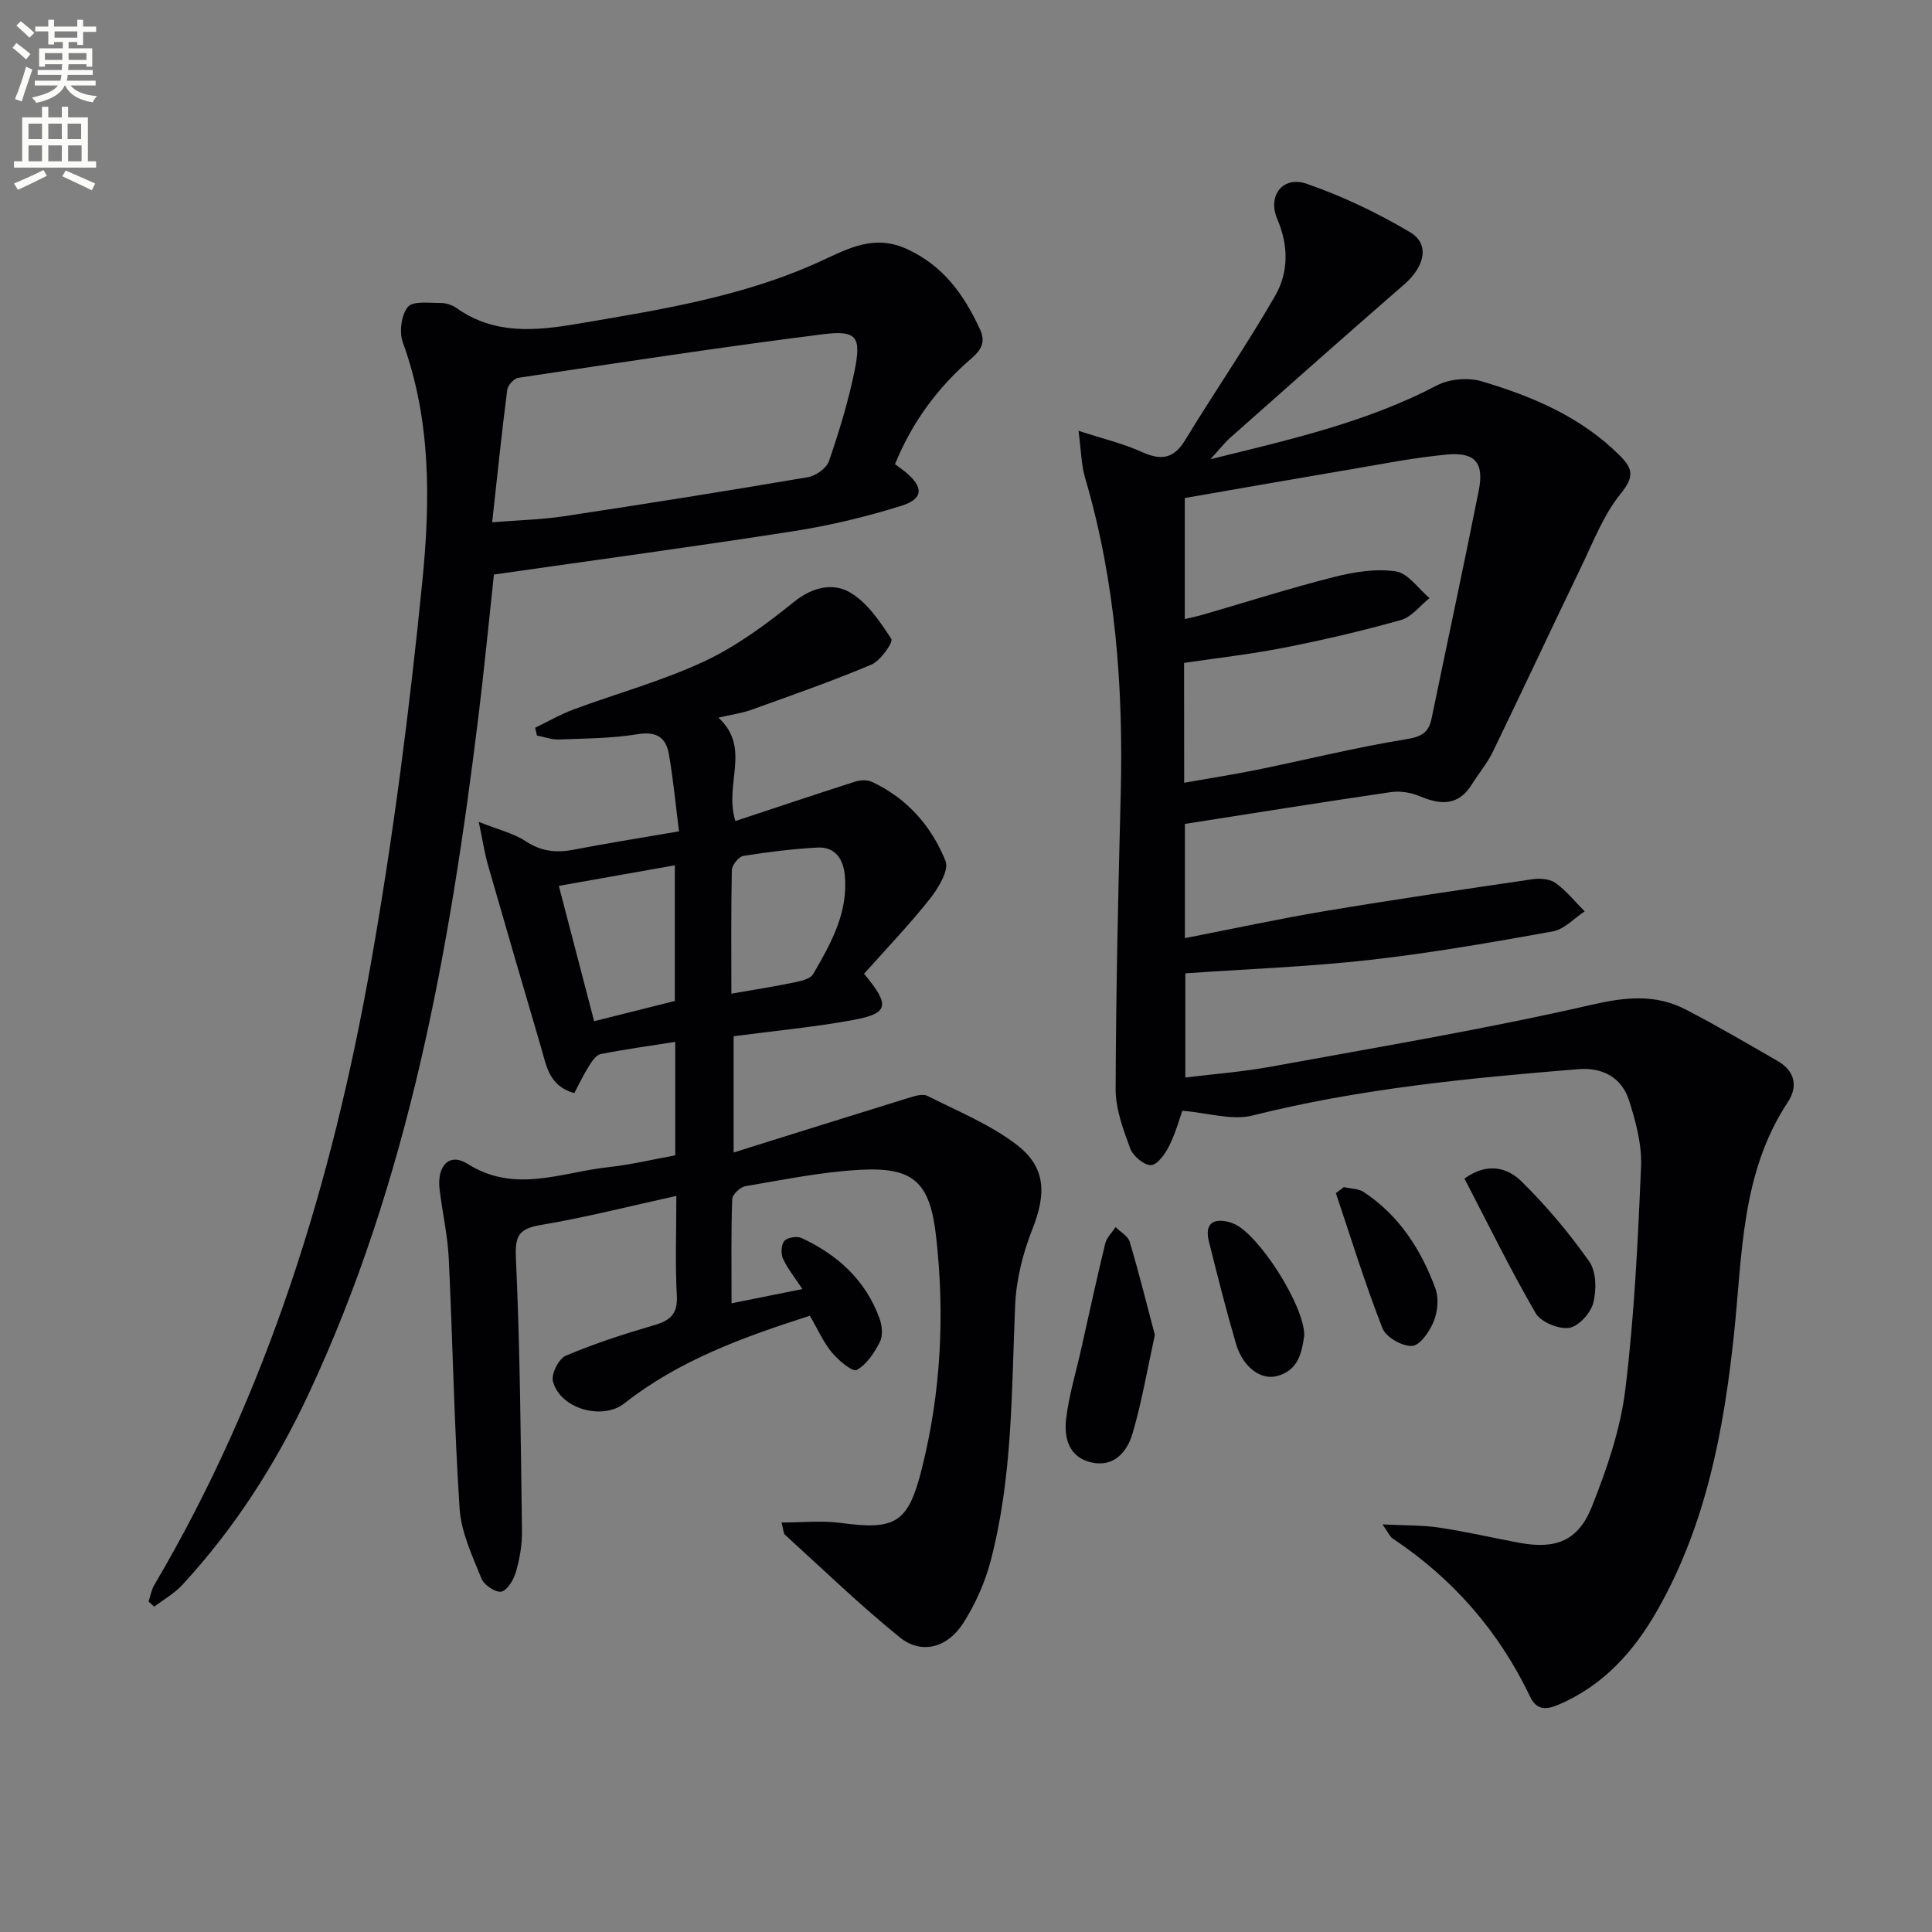
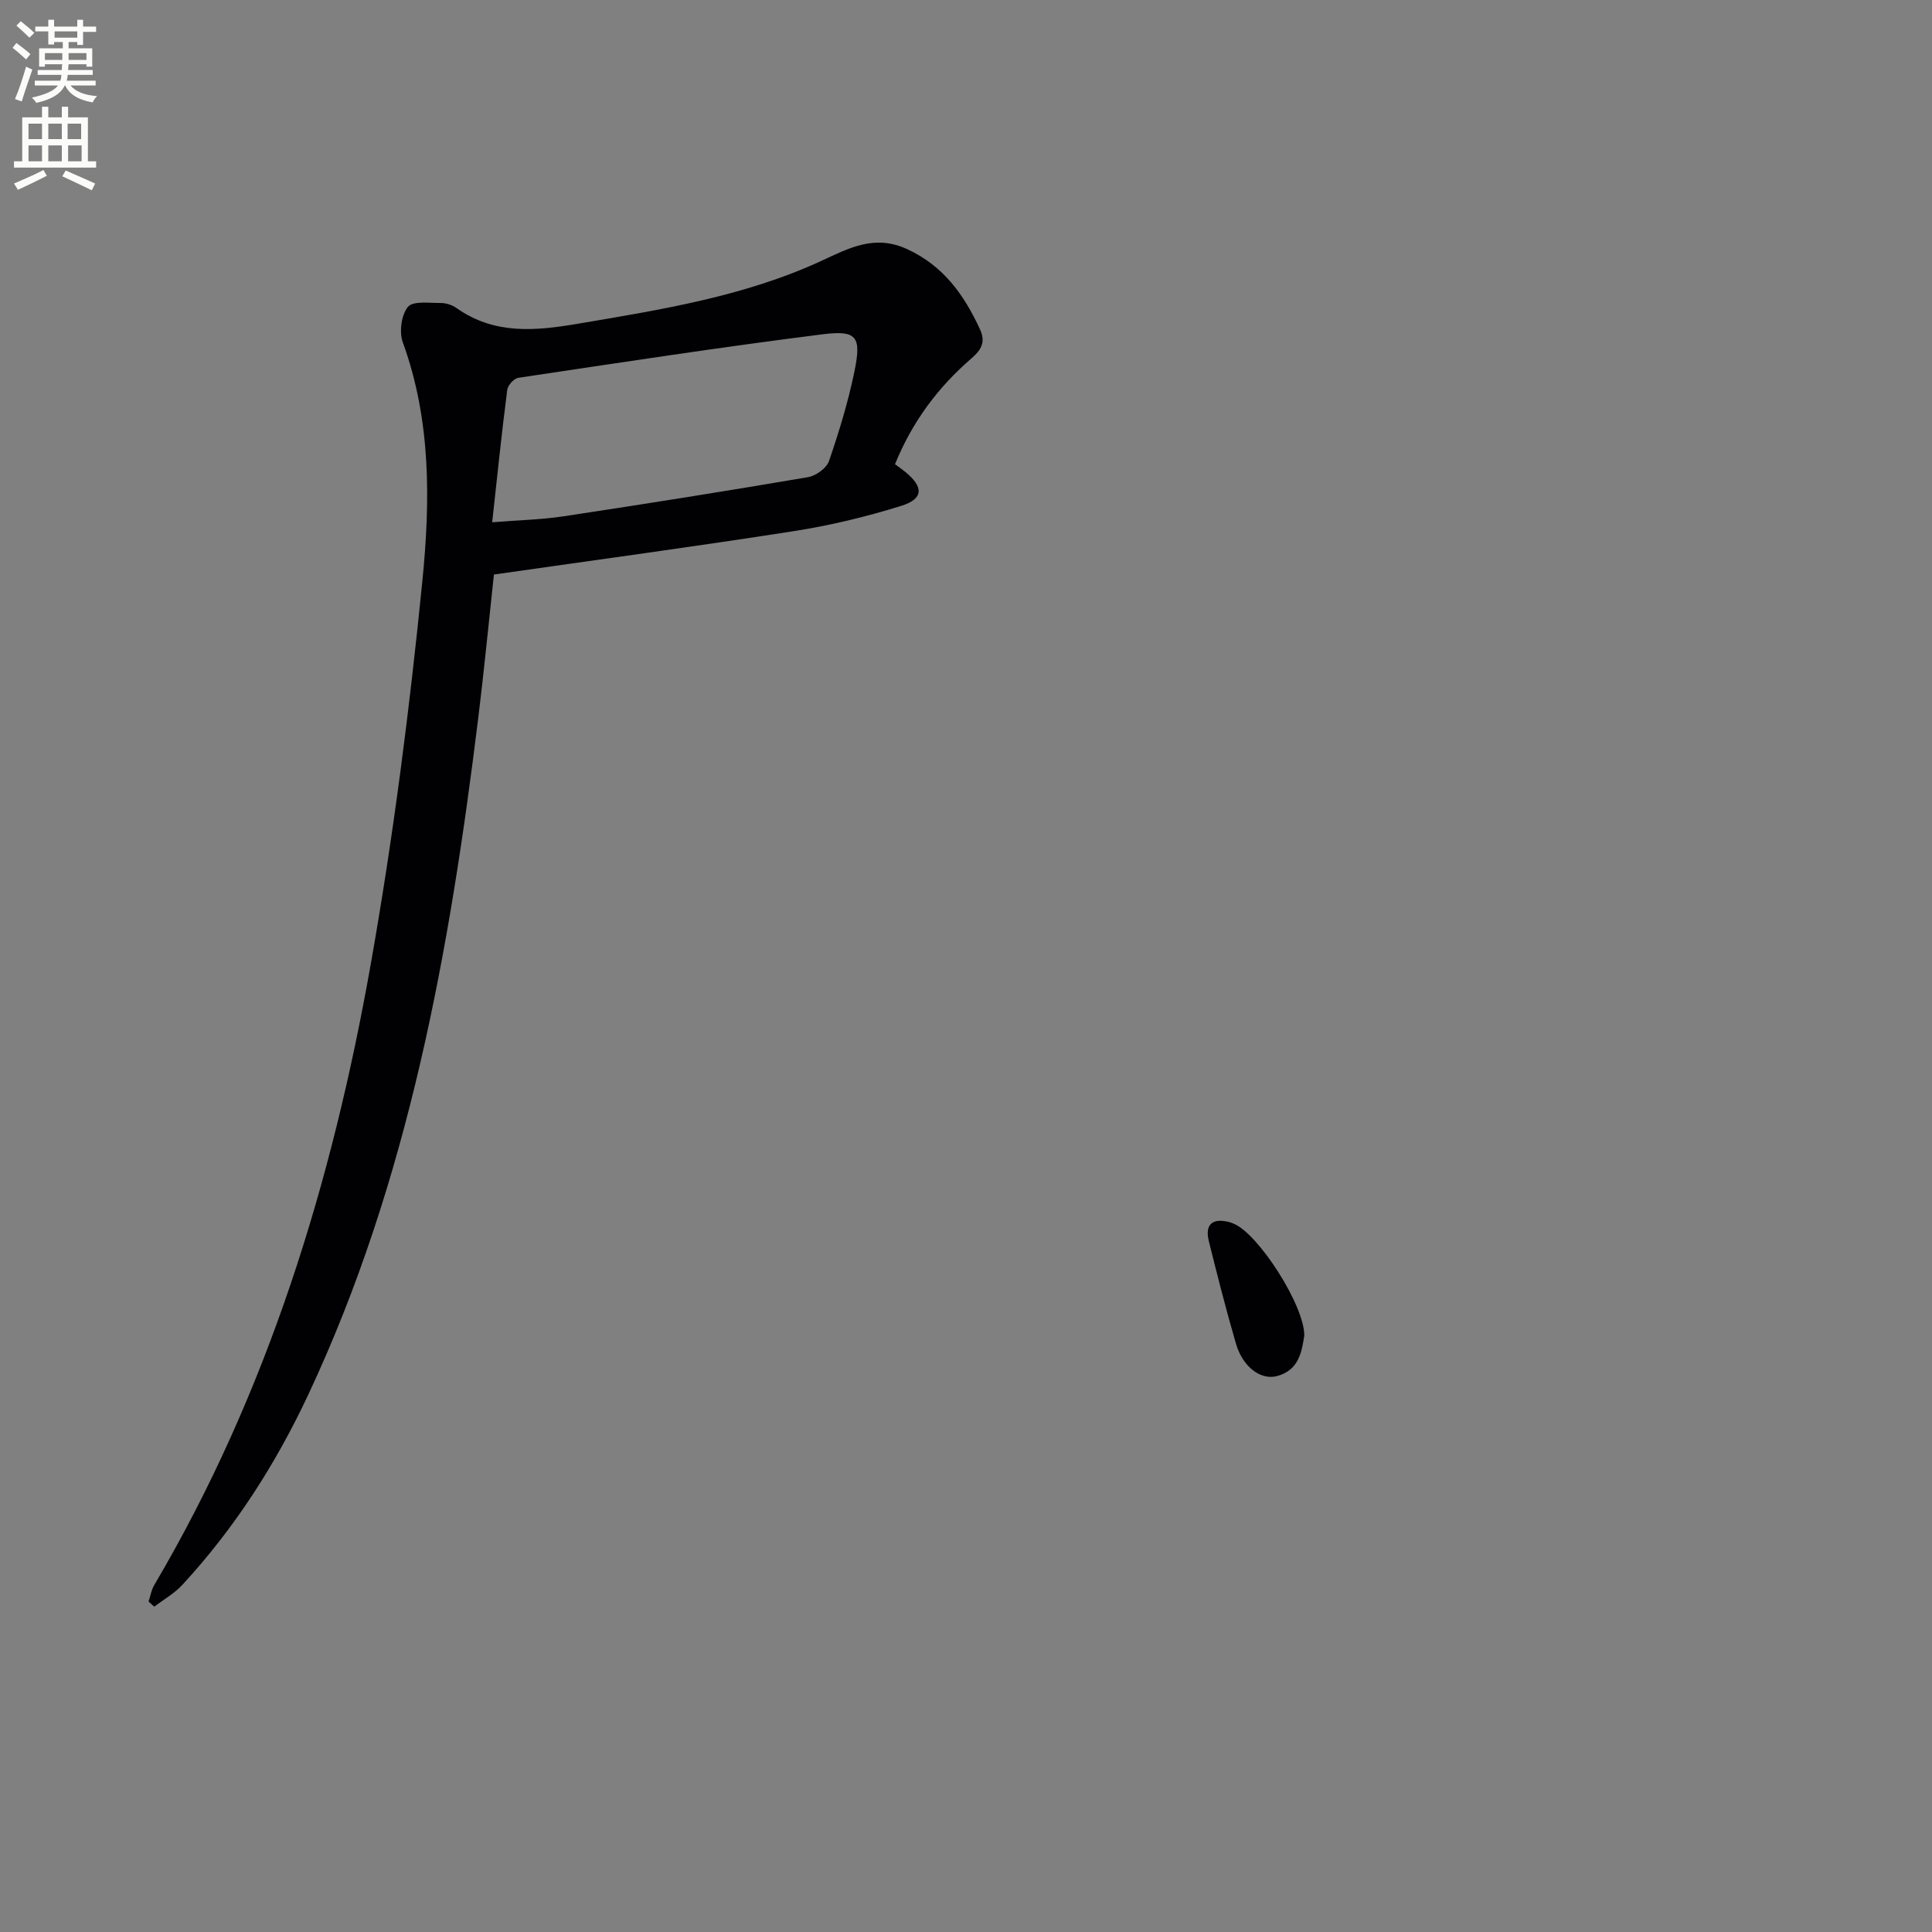
<svg xmlns="http://www.w3.org/2000/svg" enable-background="new 0 0 400 400" viewBox="0 0 400 400">
  <rect x="0" y="0" width="400" height="400" fill="#808080" stroke="none" />
  <path d="m2.6 9.9.8-1c.9.7 1.9 1.4 2.9 2.3l-.9 1.1c-1.1-1-2-1.8-2.8-2.4zm.5 10.6c.9-2.1 1.6-4.3 2.3-6.7.4.2.8.4 1.3.6-.7 2.1-1.5 4.3-2.2 6.6zm.3-15.2.9-.9c1 .8 2 1.6 2.8 2.4l-1 1c-.9-.9-1.8-1.7-2.7-2.5zm12.6-1.2h1.2v1.4h2.7v1.1h-2.7v2.7h-1.2v-.6h-1.8v1.3h4.9v3.8h-1.2v-.5h-3.7c0 .4-.1.9-.1 1.2h5.1v1h-5.2c0 .5-.1.9-.2 1.2h6v1h-5.2c1.1 1.3 2.9 2 5.5 2.2-.4.4-.7.8-.9 1.3-2.9-.5-4.8-1.6-5.7-3.5h-.1c-.8 1.7-2.7 2.9-5.9 3.6-.2-.4-.6-.8-.9-1.1 2.8-.6 4.6-1.4 5.4-2.5h-4.8v-1h5.3c.1-.3.2-.7.2-1.2h-4.9v-1h5c0-.4 0-.8.1-1.2h-3.6v.5h-1.2v-3.8h4.9v-1.3h-1.8v.5h-1.2v-2.7h-2.7v-1h2.7v-1.4h1.2v1.4h4.8zm-6.7 8.3h3.6c0-.4 0-.9 0-1.4h-3.6zm1.9-4.6h4.8v-1.3h-4.7v1.3zm6.7 3.2h-3.7v1.4h3.7z" fill="#fbfcfa" />
  <path d="m8.7 22.1h1.3v2.2h2.8v-2.2h1.3v2.2h4.1v9.1h1.7v1.3h-17v-1.3h1.7v-9.1h4.1zm.3 13.1.7 1.2c-1.8.9-3.8 1.9-6 2.9-.2-.4-.5-.8-.8-1.3 2.3-1 4.4-1.9 6.1-2.8zm-3.1-6.4h2.8v-3.2h-2.8zm0 4.6h2.8v-3.3h-2.8zm4.1-4.6h2.8v-3.2h-2.8zm0 4.6h2.8v-3.3h-2.8zm3.6 1.9c2.1.9 4.1 1.8 6.1 2.7l-.7 1.4c-2.2-1.1-4.2-2-6.1-2.9zm3.2-9.7h-2.8v3.2h2.8zm-2.7 7.8h2.8v-3.3h-2.8z" fill="#fbfcfa" />
  <g fill="#010104">
-     <path d="m245.32 194.23c9.93-1.93 19.49-4.01 29.13-5.62 14.24-2.38 28.53-4.48 42.81-6.57 1.56-.23 3.6-.09 4.79.77 2.26 1.62 4.06 3.89 6.05 5.88-2.2 1.43-4.24 3.72-6.62 4.15-12.57 2.26-25.18 4.47-37.87 5.9-12.54 1.41-25.18 1.87-38.2 2.78v21.57c5.89-.73 11.79-1.17 17.57-2.22 22.19-4.06 44.47-7.78 66.44-12.82 7.09-1.63 13.28-2.3 19.59.96 6.47 3.34 12.76 7.05 19.08 10.69 3.56 2.06 4.19 5.27 2.05 8.5-9.68 14.65-9.39 31.49-11.13 47.98-2.1 19.89-5.78 39.47-15.85 57.17-4.86 8.55-11.23 15.68-20.59 19.63-2.44 1.03-4.44 1.11-5.76-1.67-6.46-13.55-15.97-24.45-28.46-32.77-.59-.39-.9-1.21-2.12-2.93 4.64.24 8.22.14 11.71.66 5.57.83 11.08 2.12 16.62 3.15 7.48 1.38 12.16-.34 15-7.44 3.11-7.79 5.92-16 6.94-24.26 1.88-15.31 2.61-30.79 3.26-46.22.19-4.51-1.08-9.23-2.46-13.6-1.53-4.82-5.48-6.95-10.55-6.54-22.68 1.85-45.28 4.03-67.46 9.6-4.21 1.06-9.09-.54-14.5-.99-.53 1.47-1.34 4.48-2.69 7.21-.82 1.66-2.42 3.96-3.78 4.04-1.42.08-3.75-1.87-4.32-3.44-1.46-3.96-3.04-8.2-3.02-12.33.07-20.31.53-40.62 1.05-60.93.57-22.24-1.07-44.19-7.39-65.65-.77-2.62-.79-5.47-1.35-9.68 5.06 1.65 9.18 2.61 12.95 4.32 3.95 1.79 6.66 1.68 9.12-2.37 6.11-10.04 12.8-19.73 18.65-29.91 2.79-4.85 2.8-10.35.44-15.87-2.08-4.85 1.15-9 6.05-7.32 7.43 2.56 14.66 6.02 21.43 10.03 4.15 2.46 3.07 7.1-1.21 10.82-12.05 10.47-23.98 21.07-35.93 31.66-1.21 1.07-2.21 2.37-4.18 4.52 16.86-4.13 32.46-7.72 46.88-15.27 2.58-1.35 6.48-1.69 9.29-.85 10.56 3.14 20.65 7.4 28.66 15.45 2.68 2.69 2.88 4.38.13 7.78-3.59 4.42-5.72 10.06-8.25 15.29-6.14 12.71-12.1 25.51-18.26 38.21-1.15 2.38-2.92 4.45-4.32 6.71-2.81 4.53-6.51 4.27-10.84 2.44-1.79-.76-4.03-1.11-5.95-.83-14.12 2.06-28.2 4.33-42.63 6.58 0 7.63 0 15.37 0 23.65zm-.15-32.17c5.38-.95 10.3-1.71 15.16-2.7 10.23-2.09 20.39-4.62 30.68-6.29 3.18-.51 4.76-1.28 5.38-4.3 3.25-15.73 6.63-31.44 9.77-47.2 1.14-5.74-.73-7.99-6.54-7.46-6.59.59-13.13 1.9-19.67 3.01-11.57 1.96-23.12 3.99-34.65 5.99v25.06c1.47-.35 2.6-.57 3.69-.89 9.07-2.63 18.07-5.51 27.22-7.82 4.13-1.05 8.66-1.78 12.79-1.16 2.54.38 4.65 3.59 6.96 5.53-1.95 1.56-3.68 3.9-5.89 4.53-7.97 2.25-16.05 4.13-24.18 5.73-6.9 1.36-13.9 2.14-20.74 3.16.02 8.44.02 16.24.02 24.81z" />
-     <path d="m148.74 148.58c6.88 6.33 1.1 13.64 3.51 21.41 8.28-2.74 16.47-5.5 24.7-8.13 1.09-.35 2.56-.46 3.54 0 7.28 3.38 12.38 9.18 15.27 16.4.77 1.92-1.52 5.67-3.28 7.89-4.3 5.41-9.1 10.42-13.59 15.46 5.5 6.59 5.11 8.22-2.37 9.59-7.98 1.46-16.1 2.22-24.63 3.34v24.07c12.56-3.93 24.51-7.69 36.47-11.38 1.16-.36 2.72-.81 3.65-.34 6.29 3.19 13.02 5.91 18.54 10.16 6.12 4.72 6.02 10.3 3.18 17.48-1.97 4.97-3.34 10.47-3.56 15.79-.75 17.77-.51 35.63-5.1 52.98-1.17 4.42-3.14 8.8-5.59 12.67-3.32 5.24-8.73 6.64-13.2 3.02-8.25-6.68-15.9-14.1-23.77-21.24-.3-.28-.27-.92-.7-2.53 4.28 0 8.31-.44 12.2.08 11.47 1.55 14.03.02 16.86-11.28 3.96-15.81 4.76-31.85 2.94-47.99-1.27-11.28-4.63-14.46-15.84-13.83-7.92.44-15.79 2.06-23.64 3.39-1.08.18-2.71 1.73-2.74 2.69-.24 6.96-.13 13.93-.13 21.55 5.17-1.04 9.76-1.96 14.67-2.94-1.59-2.41-3.07-4.23-4.02-6.3-.47-1.02-.38-2.89.28-3.66.62-.72 2.59-1.06 3.53-.63 7.5 3.48 13.32 8.76 16.19 16.71.53 1.46.72 3.54.06 4.82-1.14 2.24-2.73 4.67-4.8 5.81-.84.46-3.78-1.98-5.13-3.61-1.77-2.13-2.91-4.78-4.57-7.62-13.61 4.37-26.98 9.15-38.41 18.15-4.56 3.59-13.37 1.1-14.79-4.62-.37-1.51 1.23-4.65 2.68-5.26 5.93-2.51 12.1-4.51 18.3-6.32 3.34-.97 4.89-2.33 4.68-6.13-.36-6.62-.1-13.28-.1-20.63-9.69 2.13-18.81 4.47-28.06 6.02-4.69.79-5.37 2.33-5.15 7.02.86 18.78 1 37.59 1.25 56.39.04 2.79-.47 5.66-1.23 8.35-.46 1.61-1.7 3.78-3 4.14-1.11.3-3.61-1.33-4.14-2.65-1.89-4.7-4.21-9.57-4.54-14.49-1.14-17.25-1.42-34.56-2.25-51.84-.23-4.78-1.33-9.52-1.9-14.29-.58-4.88 2.01-7.67 5.76-5.3 9.87 6.24 19.52 1.73 29.24.69 4.59-.49 9.11-1.59 13.79-2.44 0-7.88 0-15.48 0-23.49-5.35.84-10.43 1.53-15.45 2.53-.96.19-1.83 1.54-2.45 2.54-1.11 1.77-2.01 3.67-3 5.54-5.26-1.47-5.77-5.69-6.87-9.43-3.69-12.55-7.36-25.11-10.97-37.68-.71-2.46-1.09-5.01-1.94-9.05 4.17 1.66 7.25 2.37 9.72 4.01 3.19 2.1 6.28 2.45 9.88 1.76 6.99-1.35 14.02-2.46 21.86-3.81-.7-5.55-1.19-10.79-2.09-15.97-.59-3.38-2.5-4.79-6.41-4.15-5.38.88-10.91.9-16.38 1.1-1.5.06-3.02-.53-4.53-.82-.13-.53-.25-1.06-.38-1.6 2.67-1.29 5.26-2.8 8.03-3.82 9.01-3.34 18.37-5.89 27.03-9.95 6.67-3.13 12.81-7.68 18.59-12.34 3.81-3.06 8.03-3.93 11.48-1.95 3.6 2.06 6.27 6.05 8.62 9.67.43.66-2.23 4.51-4.13 5.31-8.21 3.47-16.66 6.4-25.05 9.43-1.89.65-3.9.91-6.62 1.55zm2.68 57.15c4.97-.87 9.04-1.5 13.06-2.34 1.38-.29 3.3-.72 3.88-1.72 3.68-6.33 7.31-12.78 6.54-20.53-.33-3.36-2.05-5.87-5.71-5.66-5.12.29-10.24.91-15.3 1.73-.96.16-2.34 1.9-2.37 2.94-.18 8.31-.1 16.61-.1 25.58zm-35.72-22.32c2.49 9.54 4.85 18.58 7.31 28.02 5.71-1.43 11.29-2.83 16.71-4.19 0-9.61 0-18.72 0-28.09-8.13 1.45-15.96 2.83-24.02 4.26z" />
    <path d="m185.3 96.11c.82.61 1.5 1.07 2.13 1.59 3.83 3.14 3.81 5.59-.86 7.04-7.26 2.26-14.73 4.06-22.25 5.23-20.48 3.2-41.04 5.97-62.06 8.98-1.09 10.05-2.02 19.76-3.21 29.43-5.93 48.26-14.37 95.91-35.24 140.4-6.74 14.37-15.26 27.66-26.08 39.37-1.64 1.77-3.85 3.01-5.79 4.5-.39-.35-.79-.7-1.18-1.06.38-1.14.57-2.4 1.17-3.41 23.51-39.87 36.83-83.38 44.83-128.56 4.65-26.27 8.05-52.82 10.69-79.37 1.64-16.47 1.82-33.24-4.05-49.36-.78-2.14-.32-5.67 1.05-7.35 1.04-1.28 4.43-.79 6.78-.81 1.1-.01 2.38.41 3.29 1.05 7.83 5.53 16.26 4.75 25.11 3.25 17.21-2.92 34.46-5.64 50.45-13.03 5.83-2.7 11.06-5.52 17.8-2.39 7.52 3.49 11.73 9.47 15.02 16.58 1.24 2.68.2 4.3-1.74 5.98-6.89 5.95-12.25 13.06-15.86 21.94zm-83.4 12.02c5.33-.43 10.12-.53 14.81-1.24 16.89-2.55 33.75-5.23 50.59-8.1 1.63-.28 3.83-1.86 4.33-3.32 2.09-6.09 3.99-12.3 5.28-18.6 1.46-7.14.52-8.55-6.5-7.67-21.08 2.65-42.08 5.88-63.09 9.02-.9.13-2.18 1.54-2.3 2.48-1.14 8.86-2.06 17.74-3.12 27.43z" />
-     <path d="m239.1 276.39c-1.6 7.29-2.72 13.98-4.63 20.43-1.11 3.76-3.82 7.02-8.51 5.96-4.66-1.05-5.7-5.08-5.23-9.02.58-4.89 2.05-9.68 3.13-14.51 1.63-7.26 3.2-14.54 4.96-21.78.3-1.24 1.41-2.28 2.15-3.41 1 1 2.56 1.84 2.92 3.03 1.93 6.46 3.54 13 5.21 19.3z" />
-     <path d="m303.2 244.01c4.89-3.52 9.01-2.16 11.8.58 5.15 5.07 9.88 10.69 14.04 16.6 1.47 2.09 1.52 5.91.83 8.58-.55 2.11-3.06 4.87-5.01 5.15-2.19.31-5.85-1.2-6.92-3.05-5.23-9-9.81-18.38-14.74-27.86z" />
+     <path d="m239.1 276.39z" />
    <path d="m270.04 276.51c-.51 3.2-1.04 7.15-5.61 8.38-3.41.93-7.13-1.88-8.53-6.67-2.05-7.01-3.84-14.09-5.61-21.18-.89-3.55.71-4.95 4.3-4 .32.08.62.23.93.36 5.04 2.14 14.53 16.81 14.52 23.11z" />
-     <path d="m278.24 245.78c1.38.32 3 .29 4.11 1.02 7.32 4.84 11.86 11.91 14.83 19.94.74 2 .48 4.81-.34 6.83-.84 2.07-2.84 5-4.48 5.09-2.04.12-5.42-1.81-6.14-3.67-3.59-9.17-6.5-18.62-9.64-27.96.55-.41 1.11-.83 1.66-1.25z" />
  </g>
</svg>